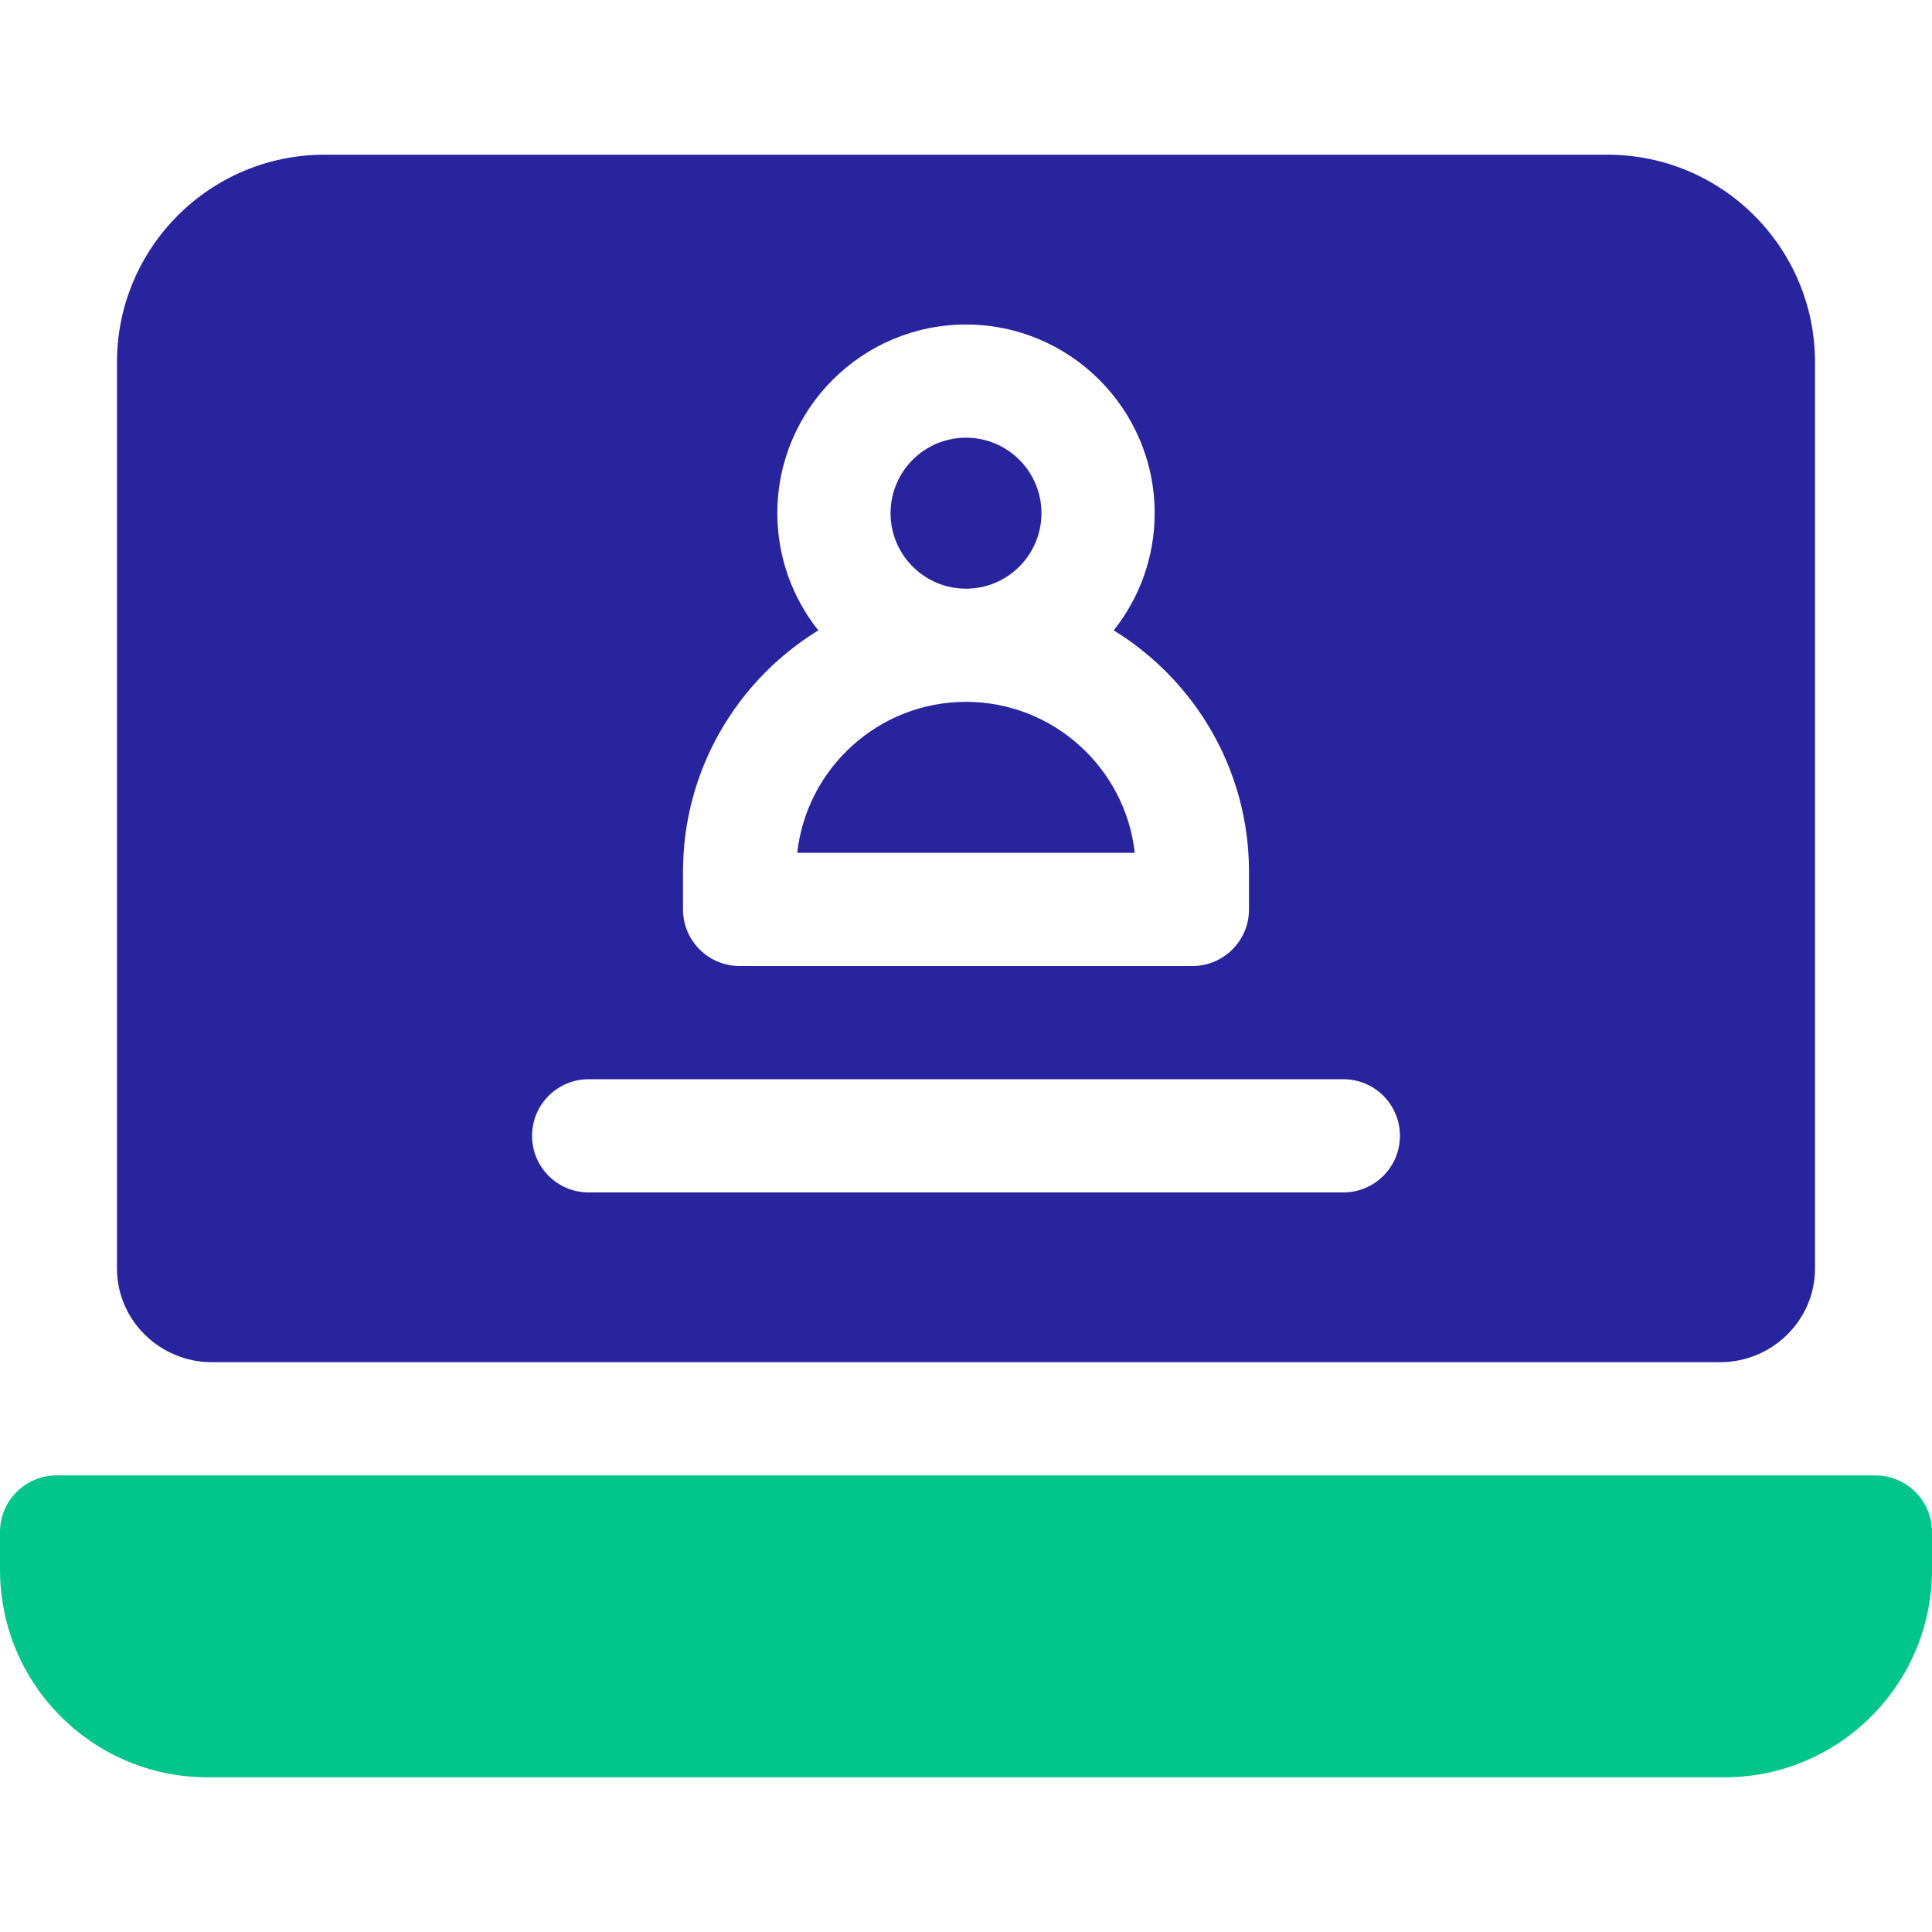
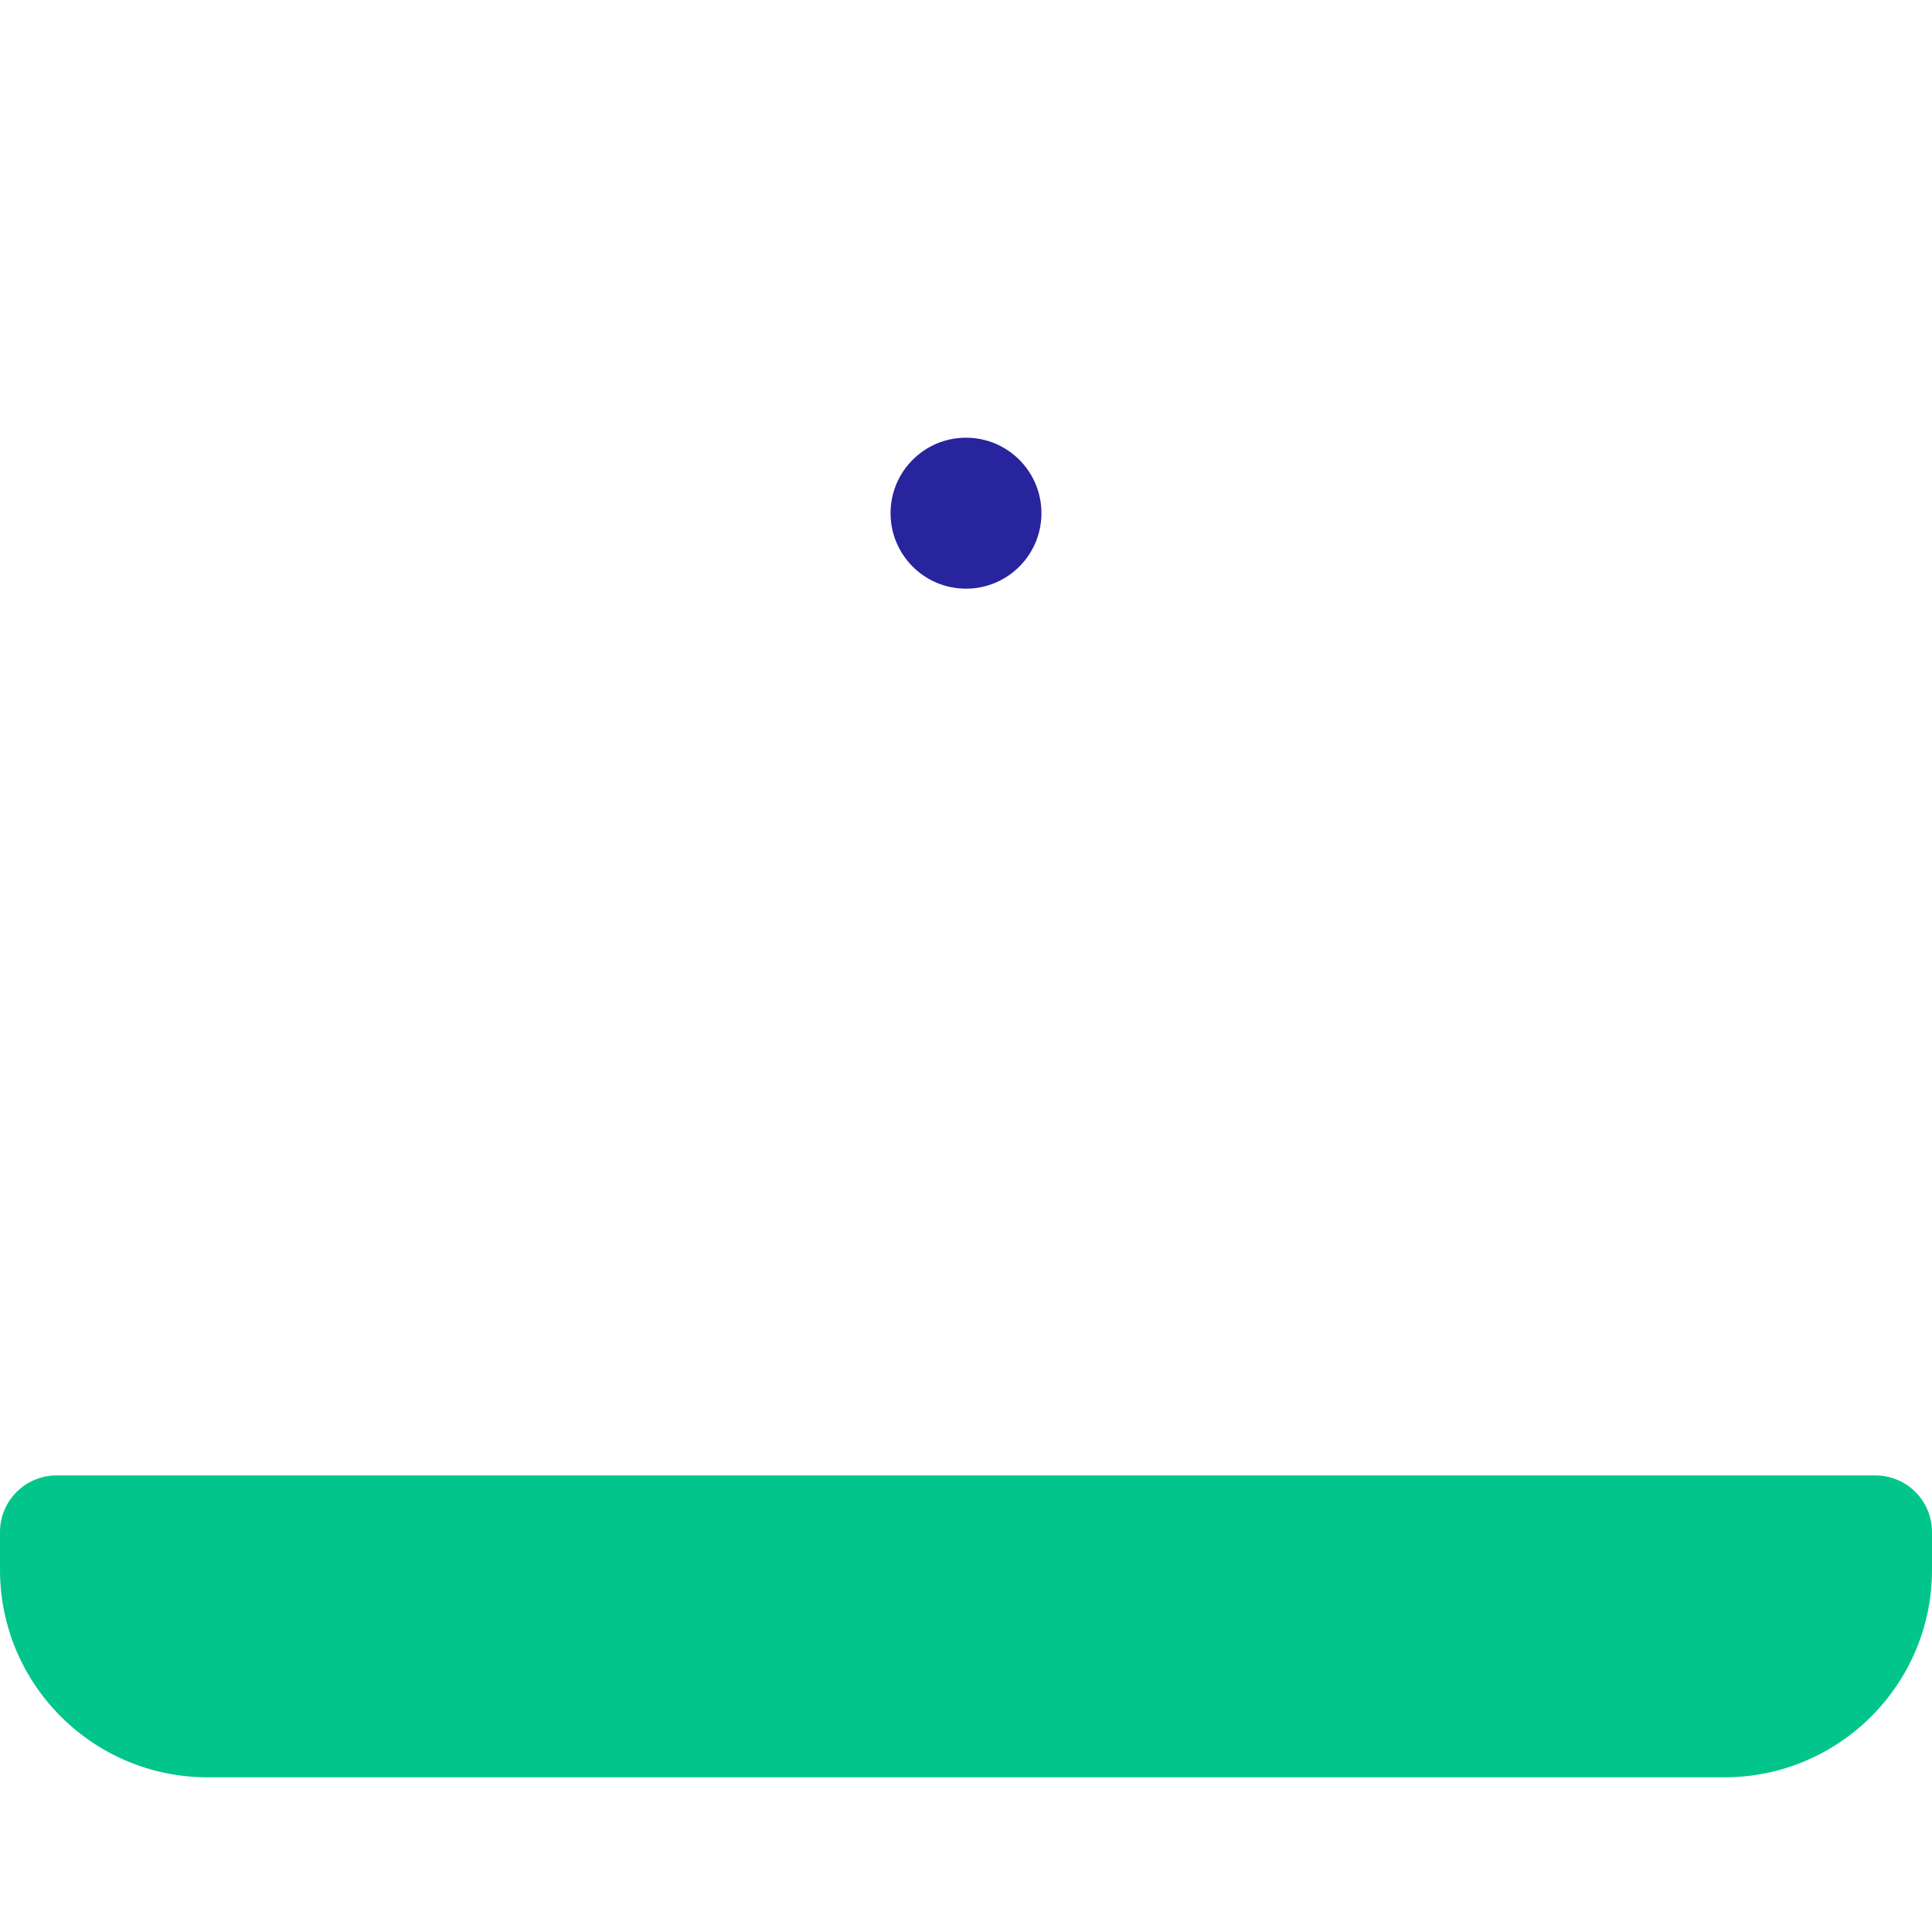
<svg xmlns="http://www.w3.org/2000/svg" width="40" height="40" viewBox="0 0 40 40" fill="none">
  <path d="M38.828 30.547H1.172C0.525 30.547 0 31.072 0 31.719V32.5C0 34.873 1.924 36.797 4.297 36.797H35.703C38.076 36.797 40 34.873 40 32.5V31.719C40 31.072 39.475 30.547 38.828 30.547Z" fill="#01C58A" />
  <path d="M20 12.188C20.863 12.188 21.562 11.488 21.562 10.625C21.562 9.762 20.863 9.062 20 9.062C19.137 9.062 18.438 9.762 18.438 10.625C18.438 11.488 19.137 12.188 20 12.188Z" fill="#28249D" />
-   <path d="M20 14.531C18.193 14.531 16.701 15.901 16.506 17.656H23.494C23.299 15.901 21.806 14.531 20 14.531Z" fill="#28249D" />
-   <path d="M4.388 28.203H35.612C36.684 28.203 37.573 27.344 37.578 26.271C37.578 26.264 37.578 26.257 37.578 26.25V7.5C37.578 5.127 35.654 3.203 33.281 3.203H6.719C4.346 3.203 2.422 5.127 2.422 7.5V26.25C2.422 26.257 2.422 26.264 2.422 26.271C2.427 27.344 3.316 28.203 4.388 28.203ZM14.141 18.047C14.141 15.936 15.263 14.083 16.942 13.051C16.412 12.384 16.094 11.541 16.094 10.625C16.094 8.471 17.846 6.719 20 6.719C22.154 6.719 23.906 8.471 23.906 10.625C23.906 11.541 23.588 12.384 23.058 13.051C24.737 14.083 25.859 15.936 25.859 18.047V18.828C25.859 19.475 25.335 20 24.688 20H15.312C14.665 20 14.141 19.475 14.141 18.828V18.047ZM12.188 22.344H27.812C28.46 22.344 28.984 22.868 28.984 23.516C28.984 24.163 28.46 24.688 27.812 24.688H12.188C11.54 24.688 11.016 24.163 11.016 23.516C11.016 22.868 11.54 22.344 12.188 22.344Z" fill="#28249D" />
</svg>